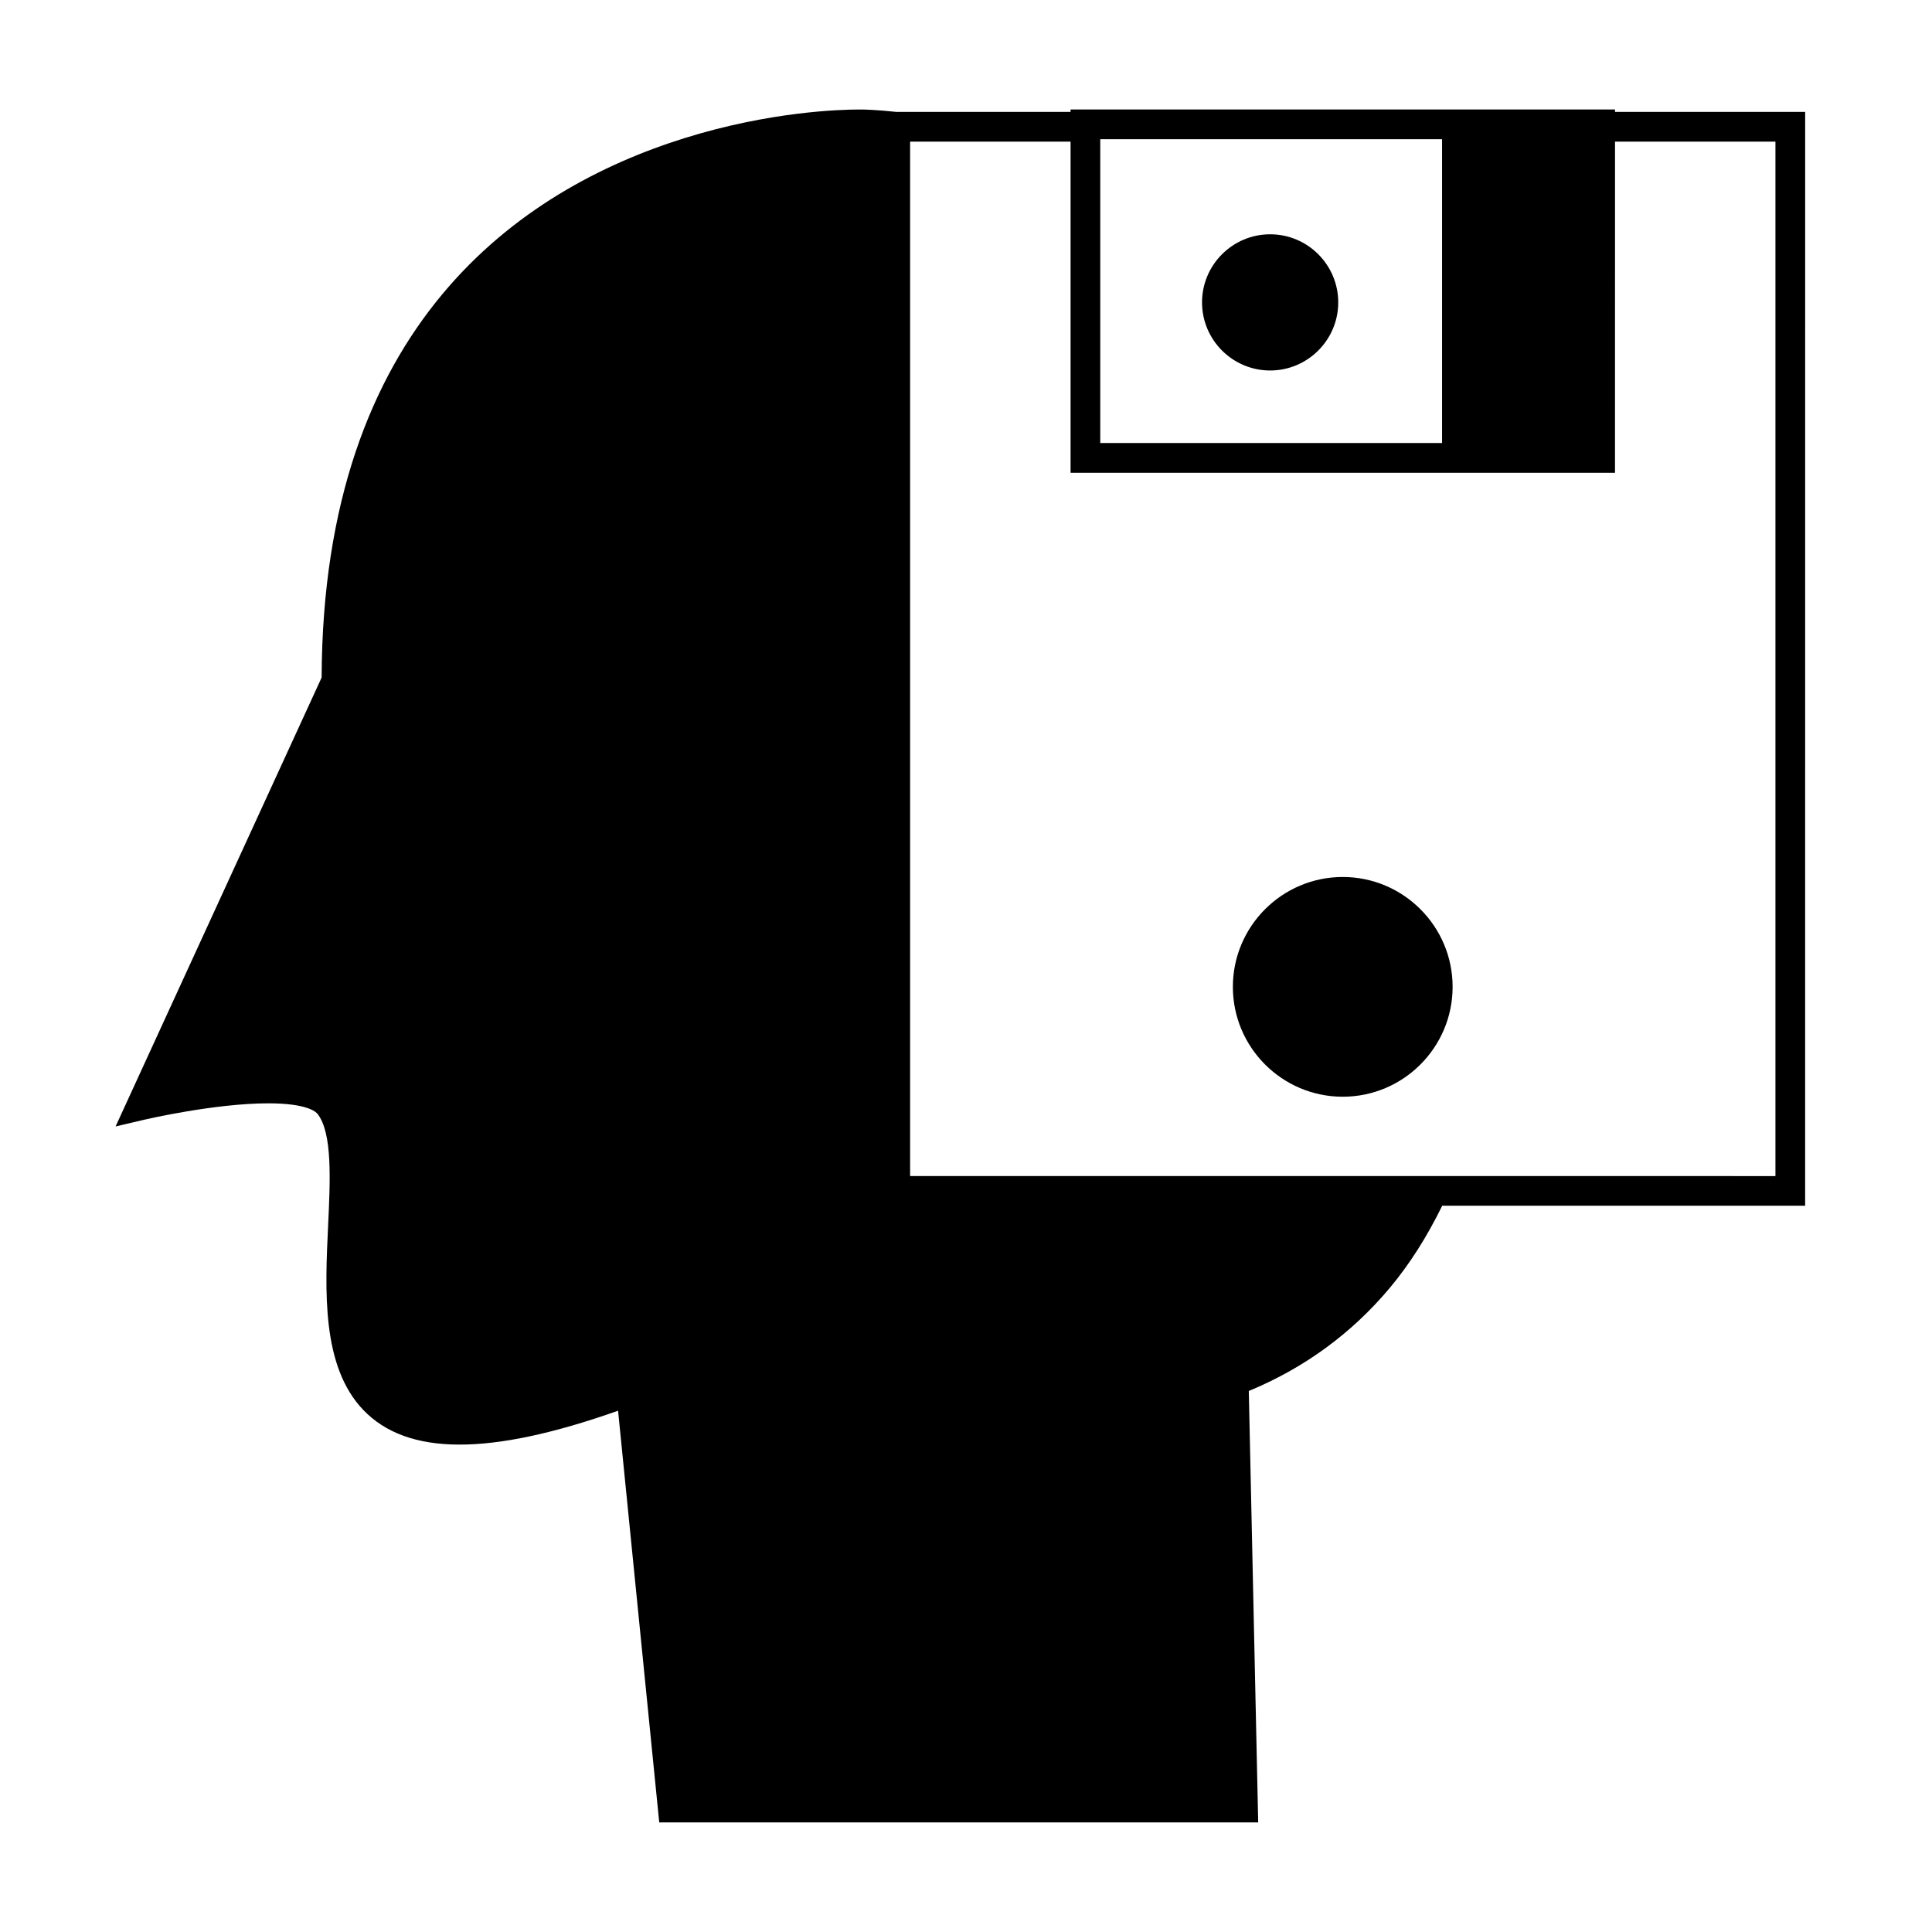
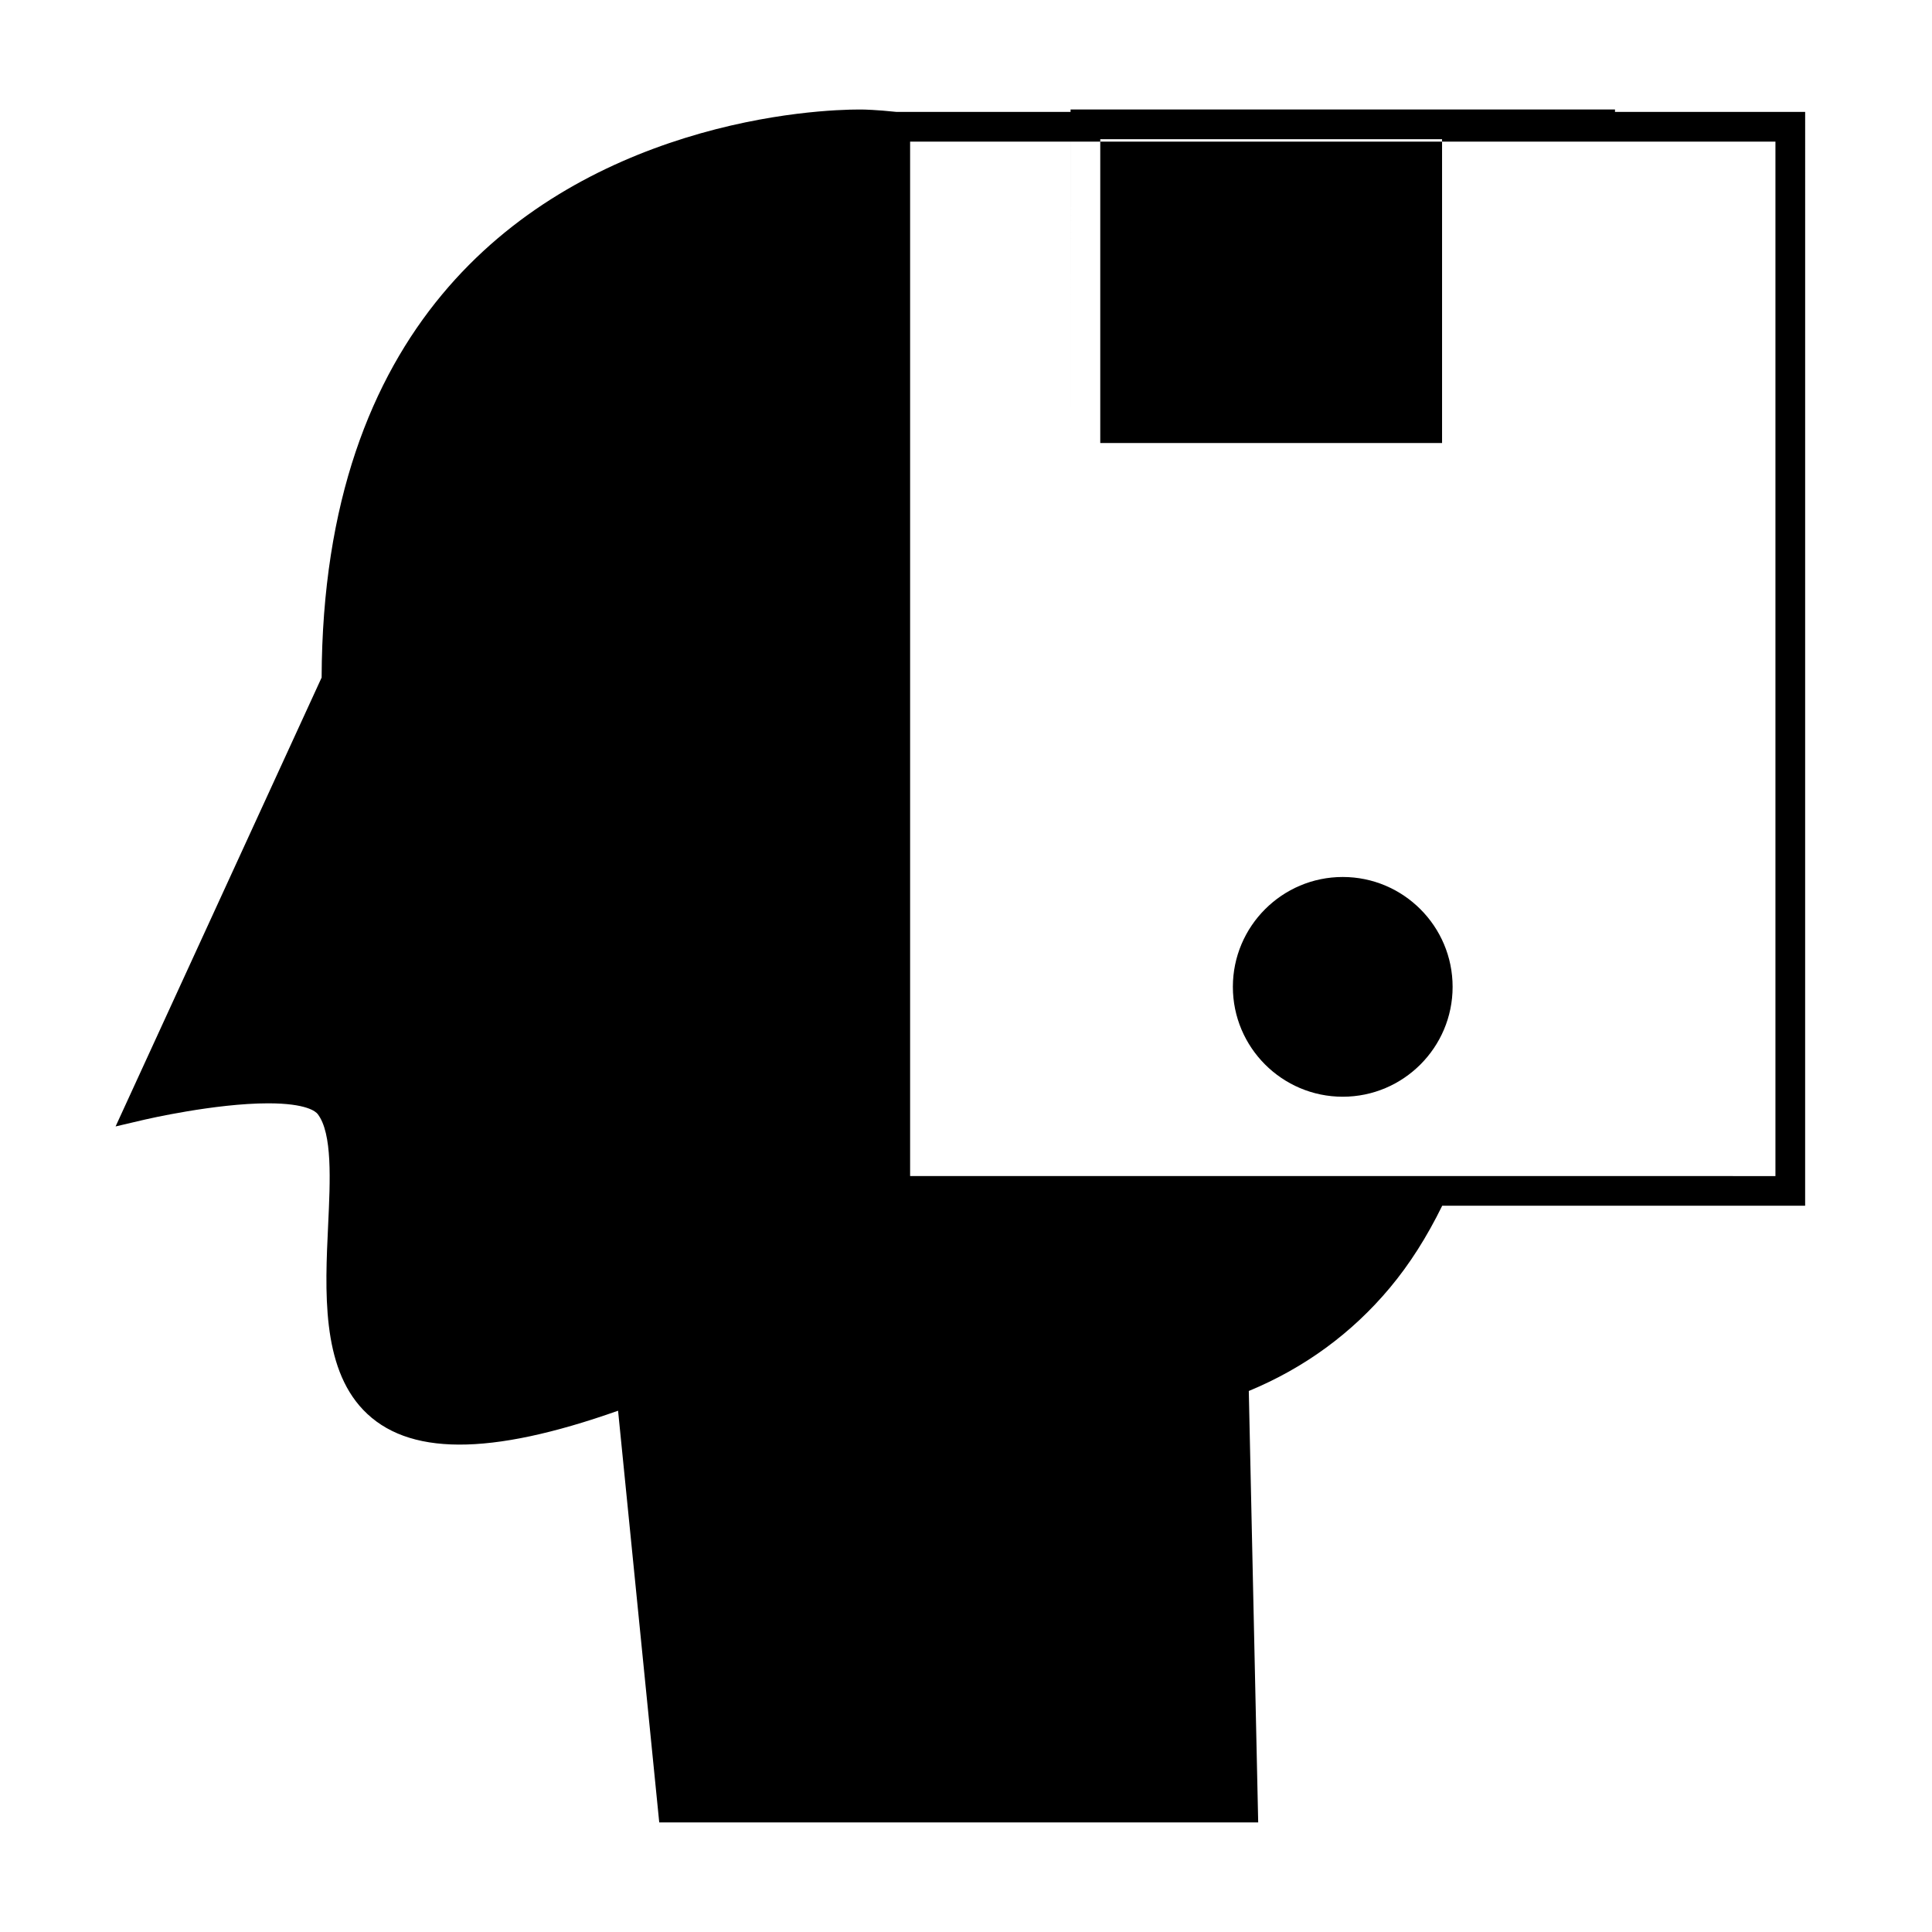
<svg xmlns="http://www.w3.org/2000/svg" fill="#000000" width="800px" height="800px" version="1.1" viewBox="144 144 512 512">
  <g>
    <path d="m499.84 376.41c-16.055 0-29.117 13.062-29.117 29.117 0 16.059 13.062 29.117 29.117 29.117 16.059 0 29.117-13.062 29.117-29.117 0.004-16.055-13.059-29.117-29.117-29.117z" />
-     <path d="m571.98 173.02h-144.27v0.641h-46.082c-5.481-0.582-8.797-0.629-8.875-0.629l-0.98-0.012c-5.168 0-23.777 0.547-46.25 7.547-43.793 13.648-95.969 49.543-96.289 142.99l-54.602 118.96 7.824-1.832c0.184-0.043 18.504-4.293 32.609-4.293 10.164 0 12.621 2.184 13.129 2.844 3.914 5.121 3.328 17.461 2.766 29.391-0.828 17.535-1.762 37.406 9.273 48.98 11.641 12.207 33.449 12.312 67.562 0.246l10.91 109.11h158.73l-2.492-114.34c14.727-6.094 27.289-15.277 37.375-27.332 5.285-6.32 9.824-13.496 13.883-21.762h96.18l0.004-289.87h-50.398l0.004-0.637zm-136.4 8.512v-0.641h90.582v80.52h-90.582zm178.93 0v274.14l-84.551-0.004h-144.77v-274.13h42.523v87.754h144.28l0.004-87.754z" />
-     <path d="m480.6 206.09c-9.949 0-18.047 8.094-18.047 18.047 0 9.957 8.098 18.047 18.047 18.047 9.949 0 18.047-8.098 18.047-18.047s-8.09-18.047-18.047-18.047z" />
+     <path d="m571.98 173.02h-144.27v0.641h-46.082c-5.481-0.582-8.797-0.629-8.875-0.629l-0.98-0.012c-5.168 0-23.777 0.547-46.25 7.547-43.793 13.648-95.969 49.543-96.289 142.99l-54.602 118.96 7.824-1.832c0.184-0.043 18.504-4.293 32.609-4.293 10.164 0 12.621 2.184 13.129 2.844 3.914 5.121 3.328 17.461 2.766 29.391-0.828 17.535-1.762 37.406 9.273 48.98 11.641 12.207 33.449 12.312 67.562 0.246l10.91 109.11h158.73l-2.492-114.34c14.727-6.094 27.289-15.277 37.375-27.332 5.285-6.32 9.824-13.496 13.883-21.762h96.18l0.004-289.87h-50.398l0.004-0.637zm-136.4 8.512v-0.641h90.582v80.52h-90.582zm178.93 0v274.14l-84.551-0.004h-144.77v-274.13h42.523v87.754l0.004-87.754z" />
  </g>
</svg>